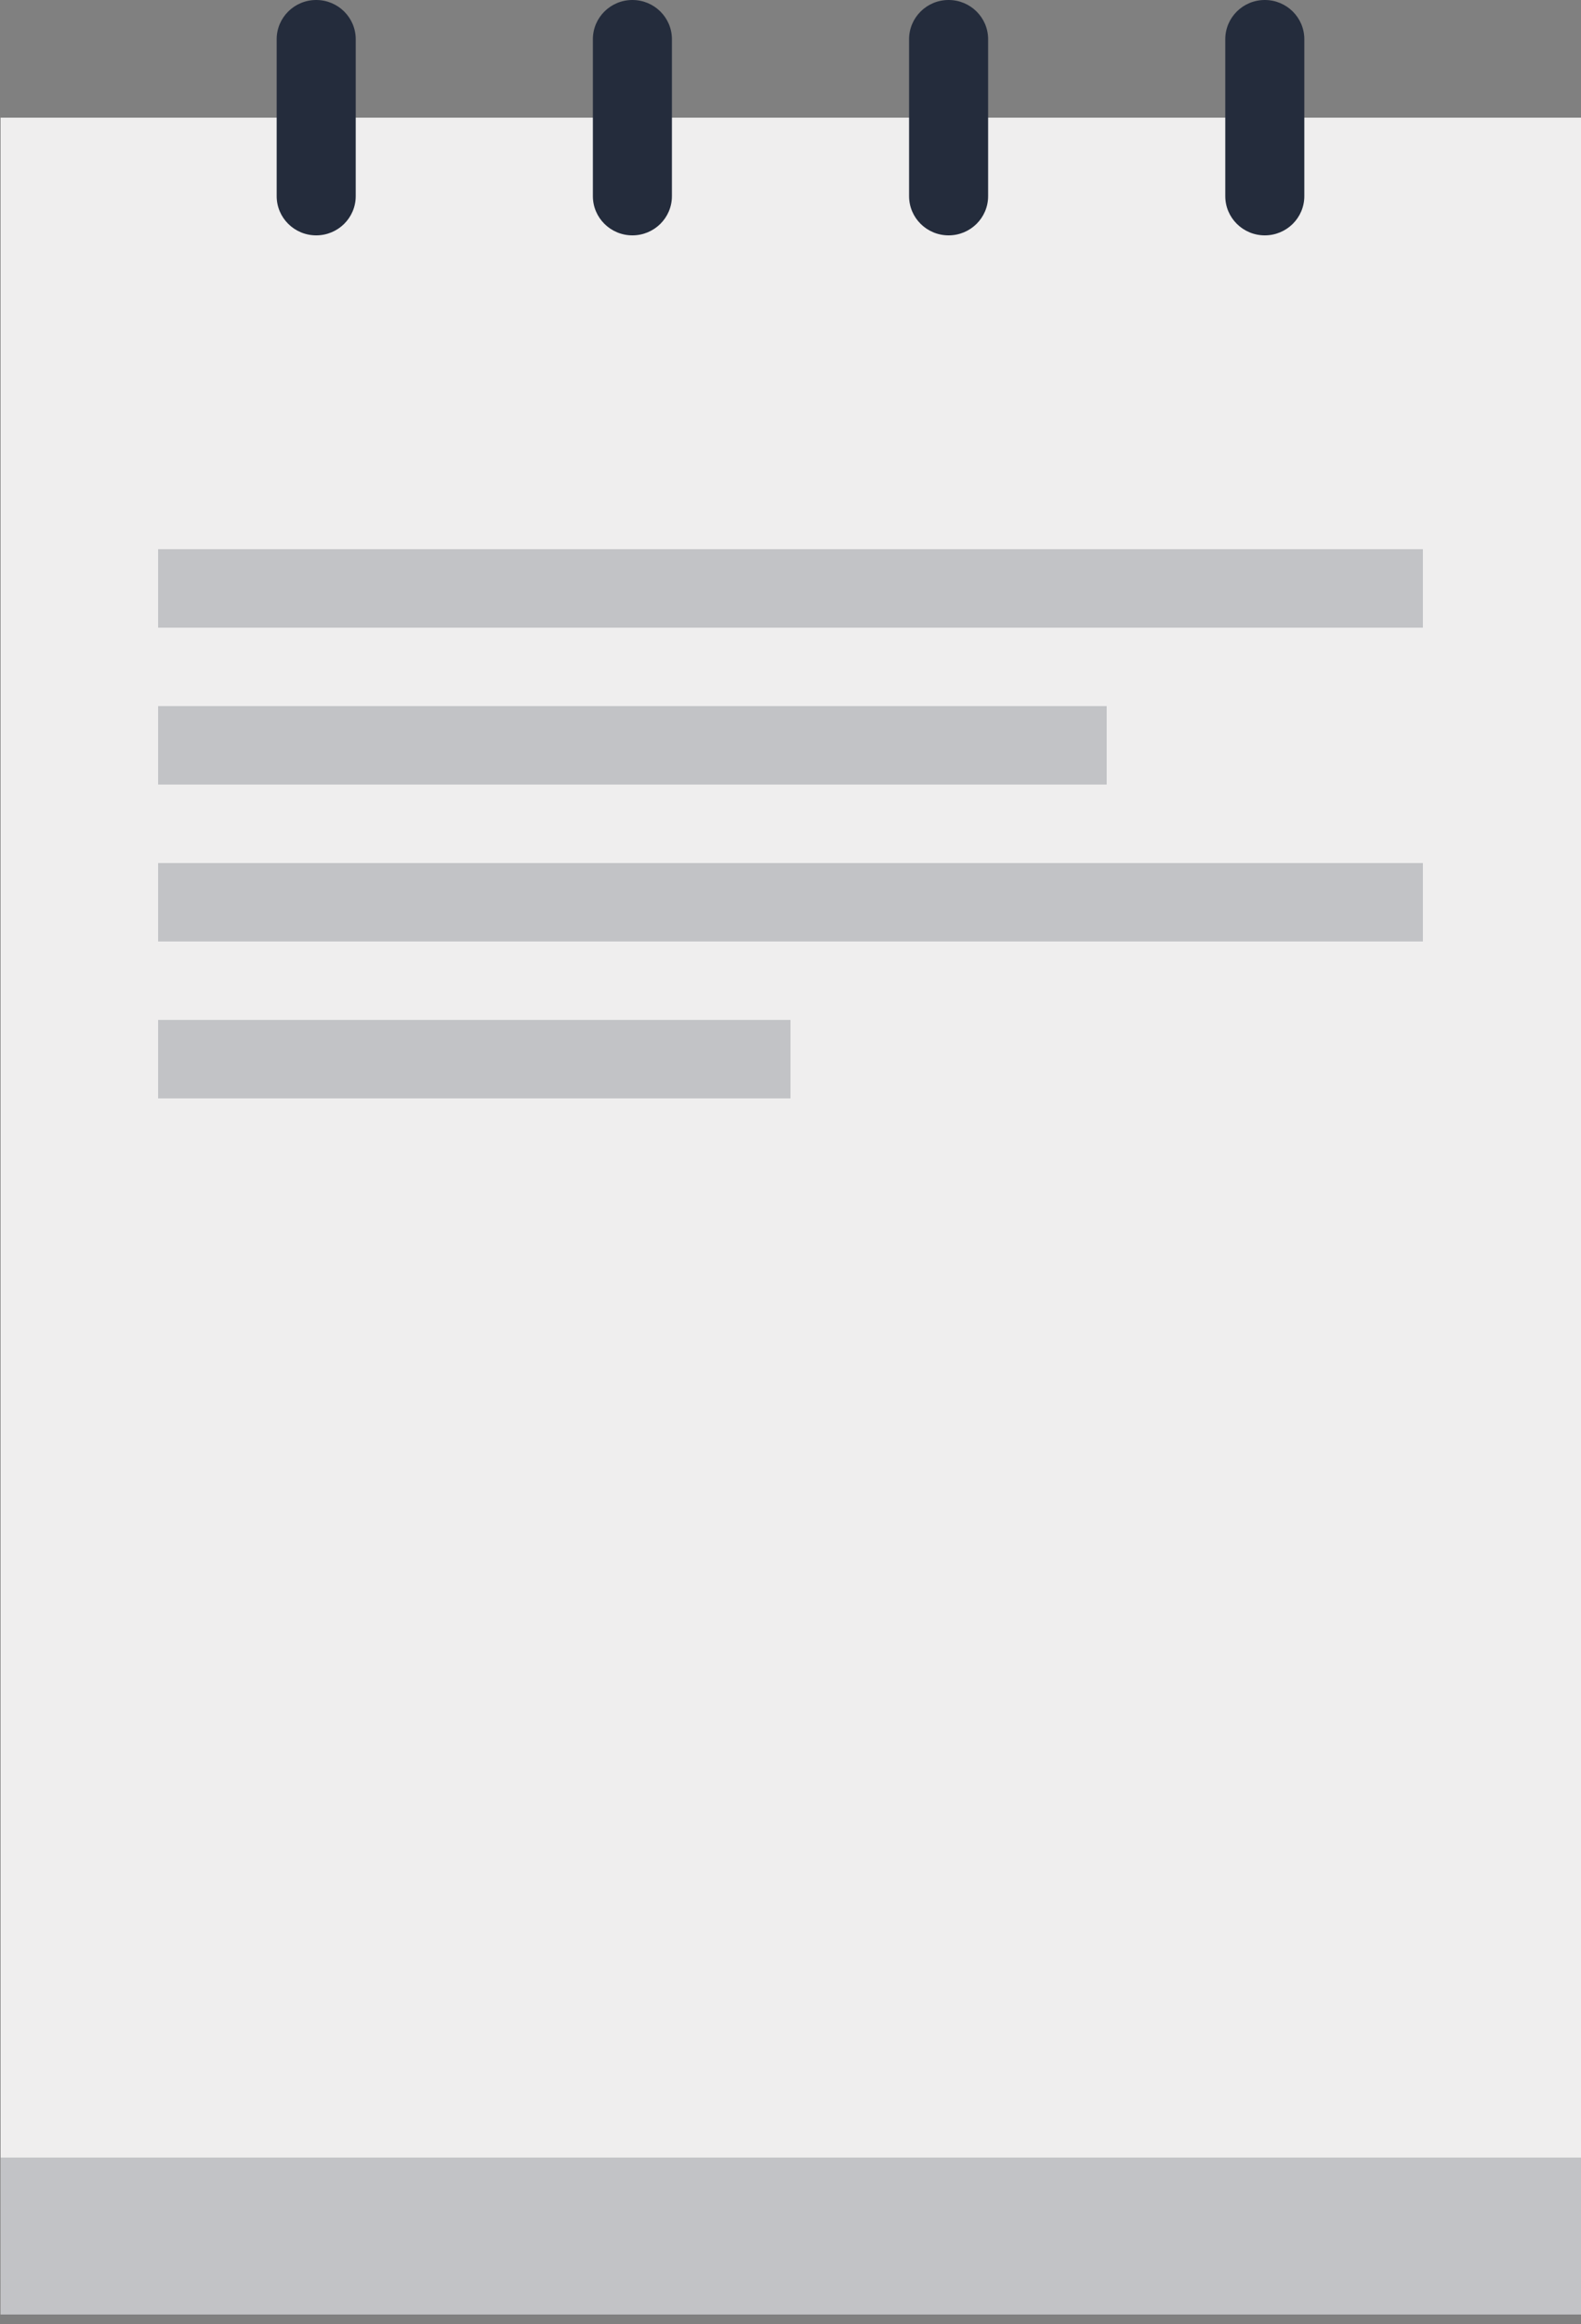
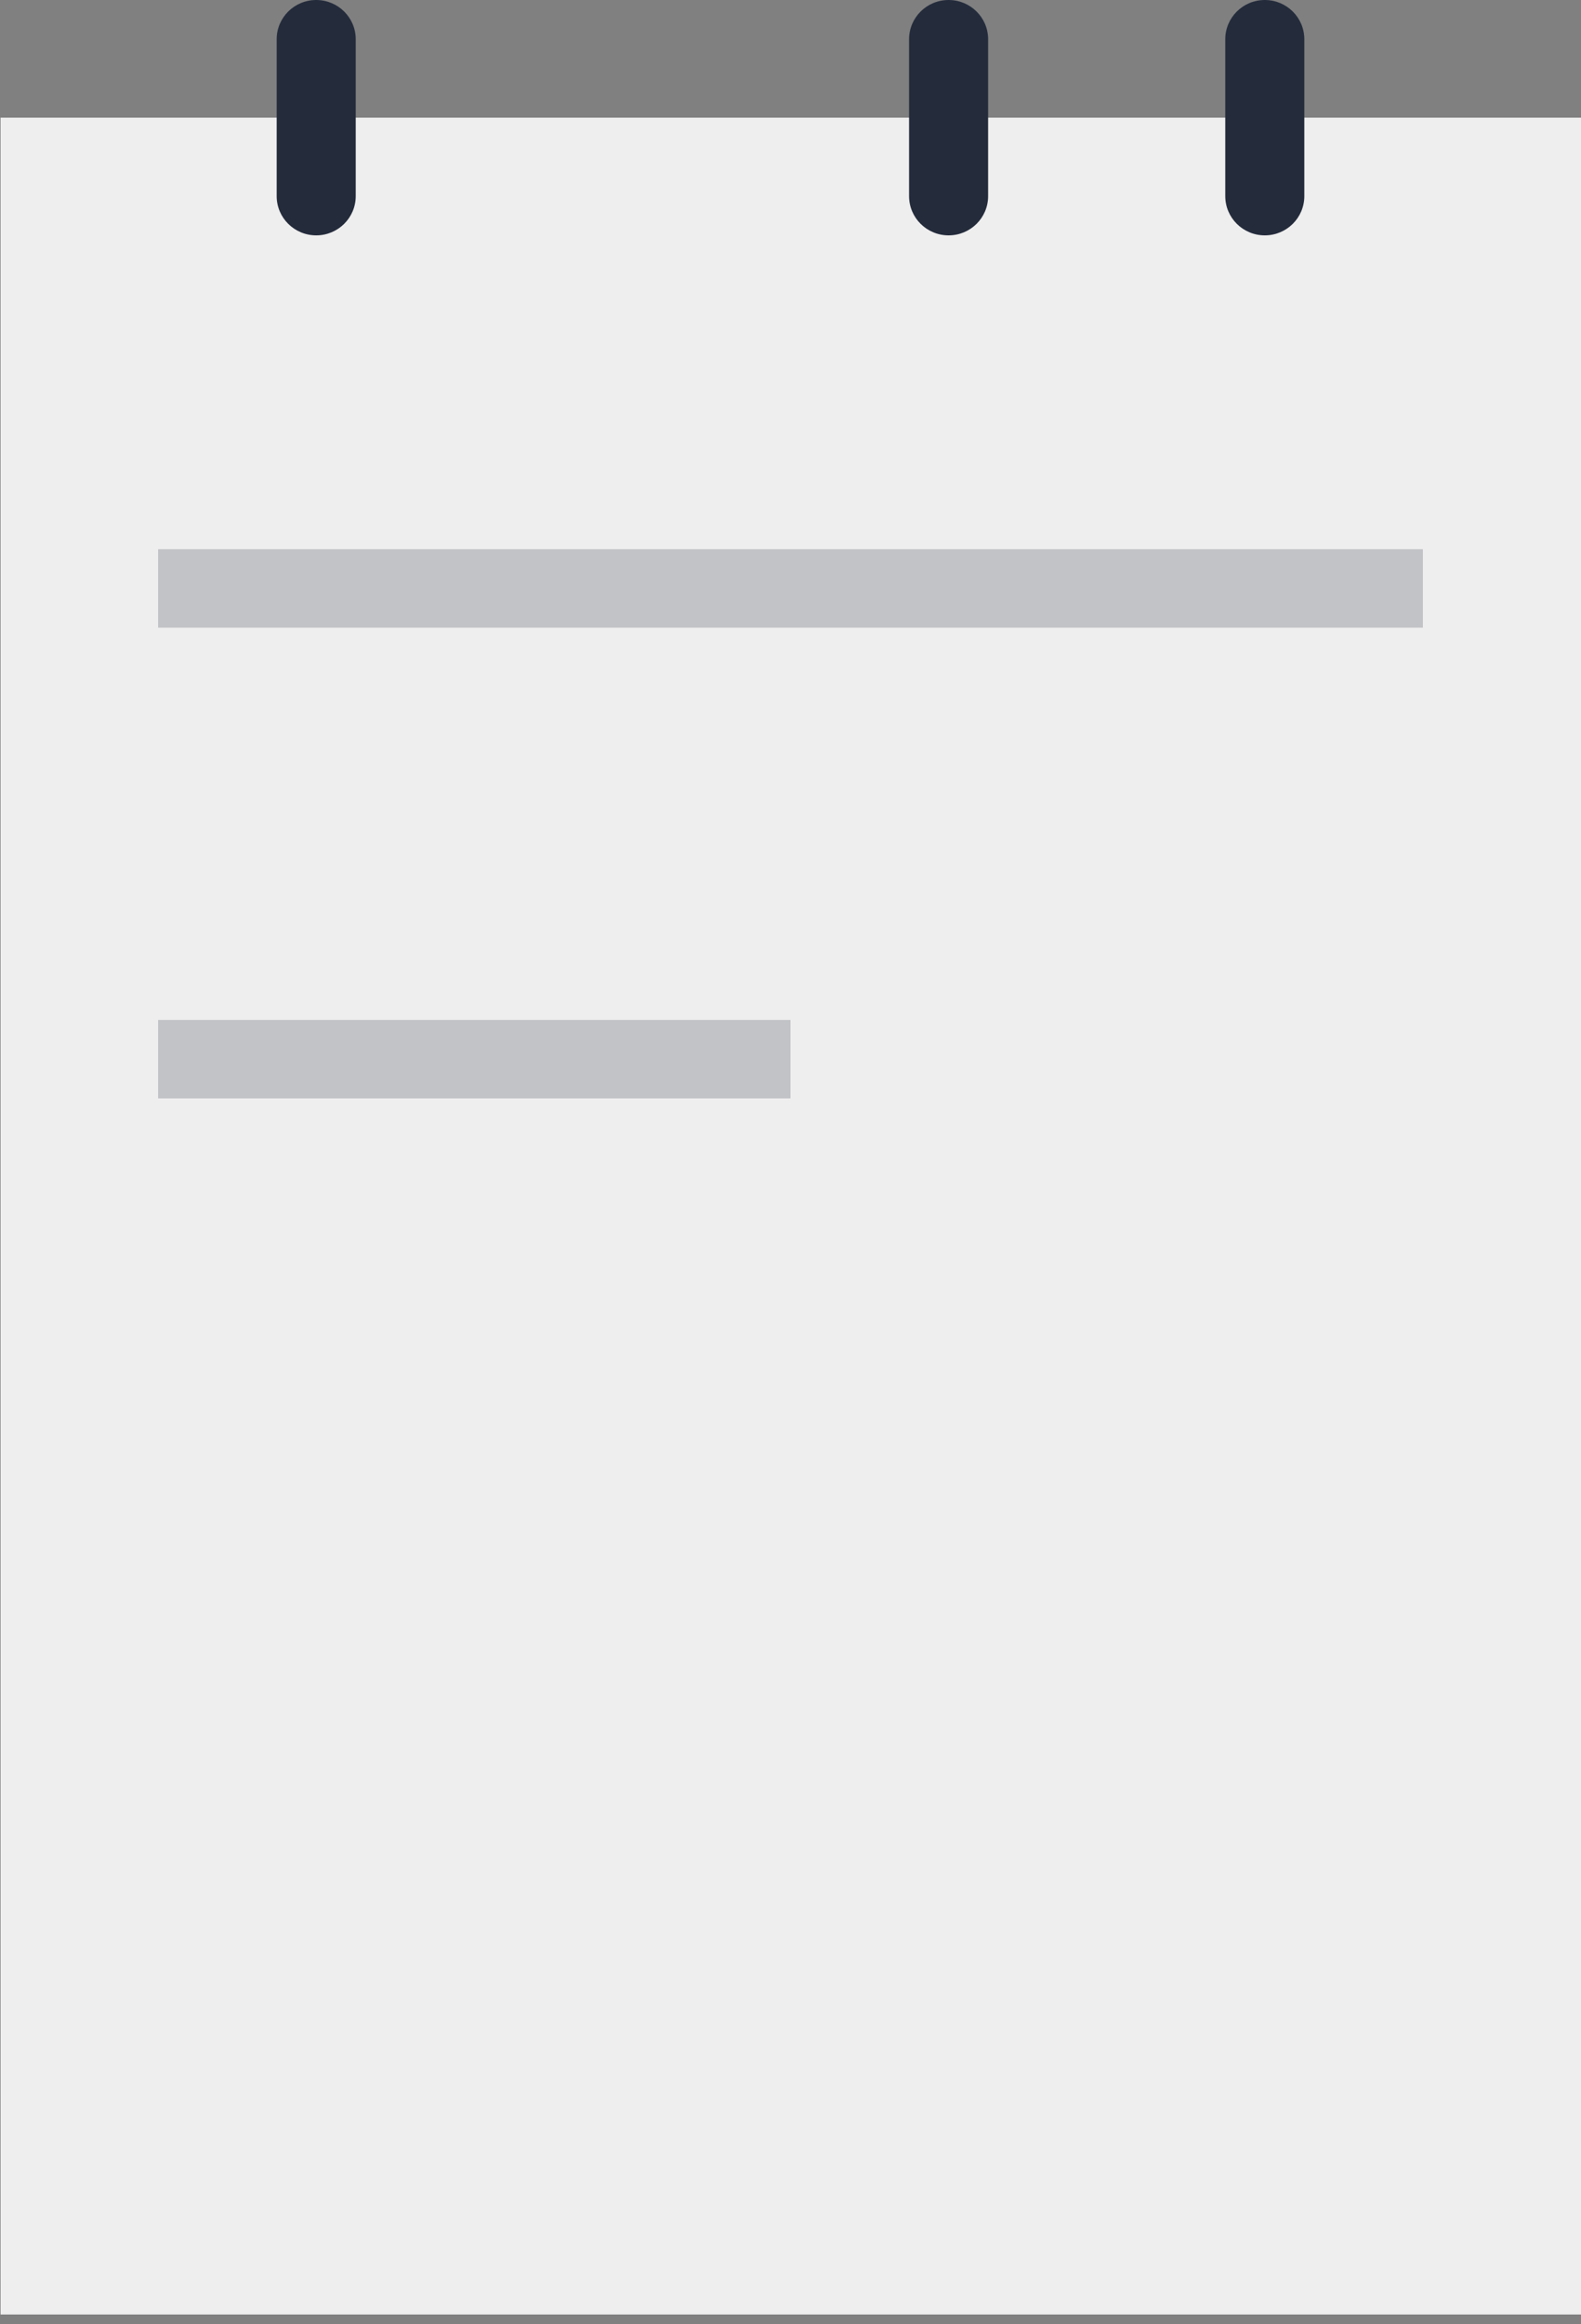
<svg xmlns="http://www.w3.org/2000/svg" xmlns:ns1="http://www.bohemiancoding.com/sketch/ns" width="49px" height="72px" viewBox="0 0 49 72" version="1.1">
  <rect x="0" y="0" width="49" height="72" fill="#808080" stroke="none" />
  <title>i-cuestionario</title>
  <desc>Created with Sketch.</desc>
  <defs />
  <g id="Page-1" stroke="none" stroke-width="1" fill="none" fill-rule="evenodd" ns1:type="MSPage">
    <g id="Desktop" ns1:type="MSArtboardGroup" transform="translate(-1068, -754)">
      <g id="i-cuestionario" ns1:type="MSLayerGroup" transform="translate(1068, 754)">
        <path d="M0.018,3.645 L49,3.645 L49,71.696 L0.018,71.696 L0.018,3.645 Z" id="Fill-1" fill="#EFEEEE" ns1:type="MSShapeGroup" />
-         <path d="M0.018,66.835 L49,66.835 L49,71.696 L0.018,71.696 L0.018,66.835 Z" id="Fill-2" fill="#C2C3C6" ns1:type="MSShapeGroup" />
        <path d="M39.2,7.291 C38.523,7.291 37.975,6.747 37.975,6.076 L37.975,1.215 C37.975,0.544 38.523,-0 39.2,-0 C39.877,-0 40.425,0.544 40.425,1.215 L40.425,6.076 C40.425,6.747 39.877,7.291 39.2,7.291" id="Fill-3" fill="#242C3C" ns1:type="MSShapeGroup" />
        <path d="M29.4,7.291 C28.723,7.291 28.175,6.747 28.175,6.076 L28.175,1.215 C28.175,0.544 28.723,-0 29.4,-0 C30.077,-0 30.625,0.544 30.625,1.215 L30.625,6.076 C30.625,6.747 30.077,7.291 29.4,7.291" id="Fill-4" fill="#242C3C" ns1:type="MSShapeGroup" />
-         <path d="M19.6,7.291 C18.923,7.291 18.375,6.747 18.375,6.076 L18.375,1.215 C18.375,0.544 18.923,-0 19.6,-0 C20.277,-0 20.825,0.544 20.825,1.215 L20.825,6.076 C20.825,6.747 20.277,7.291 19.6,7.291" id="Fill-5" fill="#242C3C" ns1:type="MSShapeGroup" />
        <path d="M9.8,7.291 C9.123,7.291 8.575,6.747 8.575,6.076 L8.575,1.215 C8.575,0.544 9.123,-0 9.8,-0 C10.477,-0 11.025,0.544 11.025,1.215 L11.025,6.076 C11.025,6.747 10.477,7.291 9.8,7.291" id="Fill-6" fill="#242C3C" ns1:type="MSShapeGroup" />
        <path d="M4.9,17.012 L44.1,17.012 L44.1,19.443 L4.9,19.443 L4.9,17.012 Z" id="Fill-7" fill="#C2C3C6" ns1:type="MSShapeGroup" />
-         <path d="M4.9,21.873 L34.3,21.873 L34.3,24.303 L4.9,24.303 L4.9,21.873 Z" id="Fill-8" fill="#C2C3C6" ns1:type="MSShapeGroup" />
-         <path d="M4.9,26.734 L44.1,26.734 L44.1,29.164 L4.9,29.164 L4.9,26.734 Z" id="Fill-9" fill="#C2C3C6" ns1:type="MSShapeGroup" />
        <path d="M4.9,31.594 L24.5,31.594 L24.5,34.025 L4.9,34.025 L4.9,31.594 Z" id="Fill-10" fill="#C2C3C6" ns1:type="MSShapeGroup" />
      </g>
    </g>
  </g>
</svg>